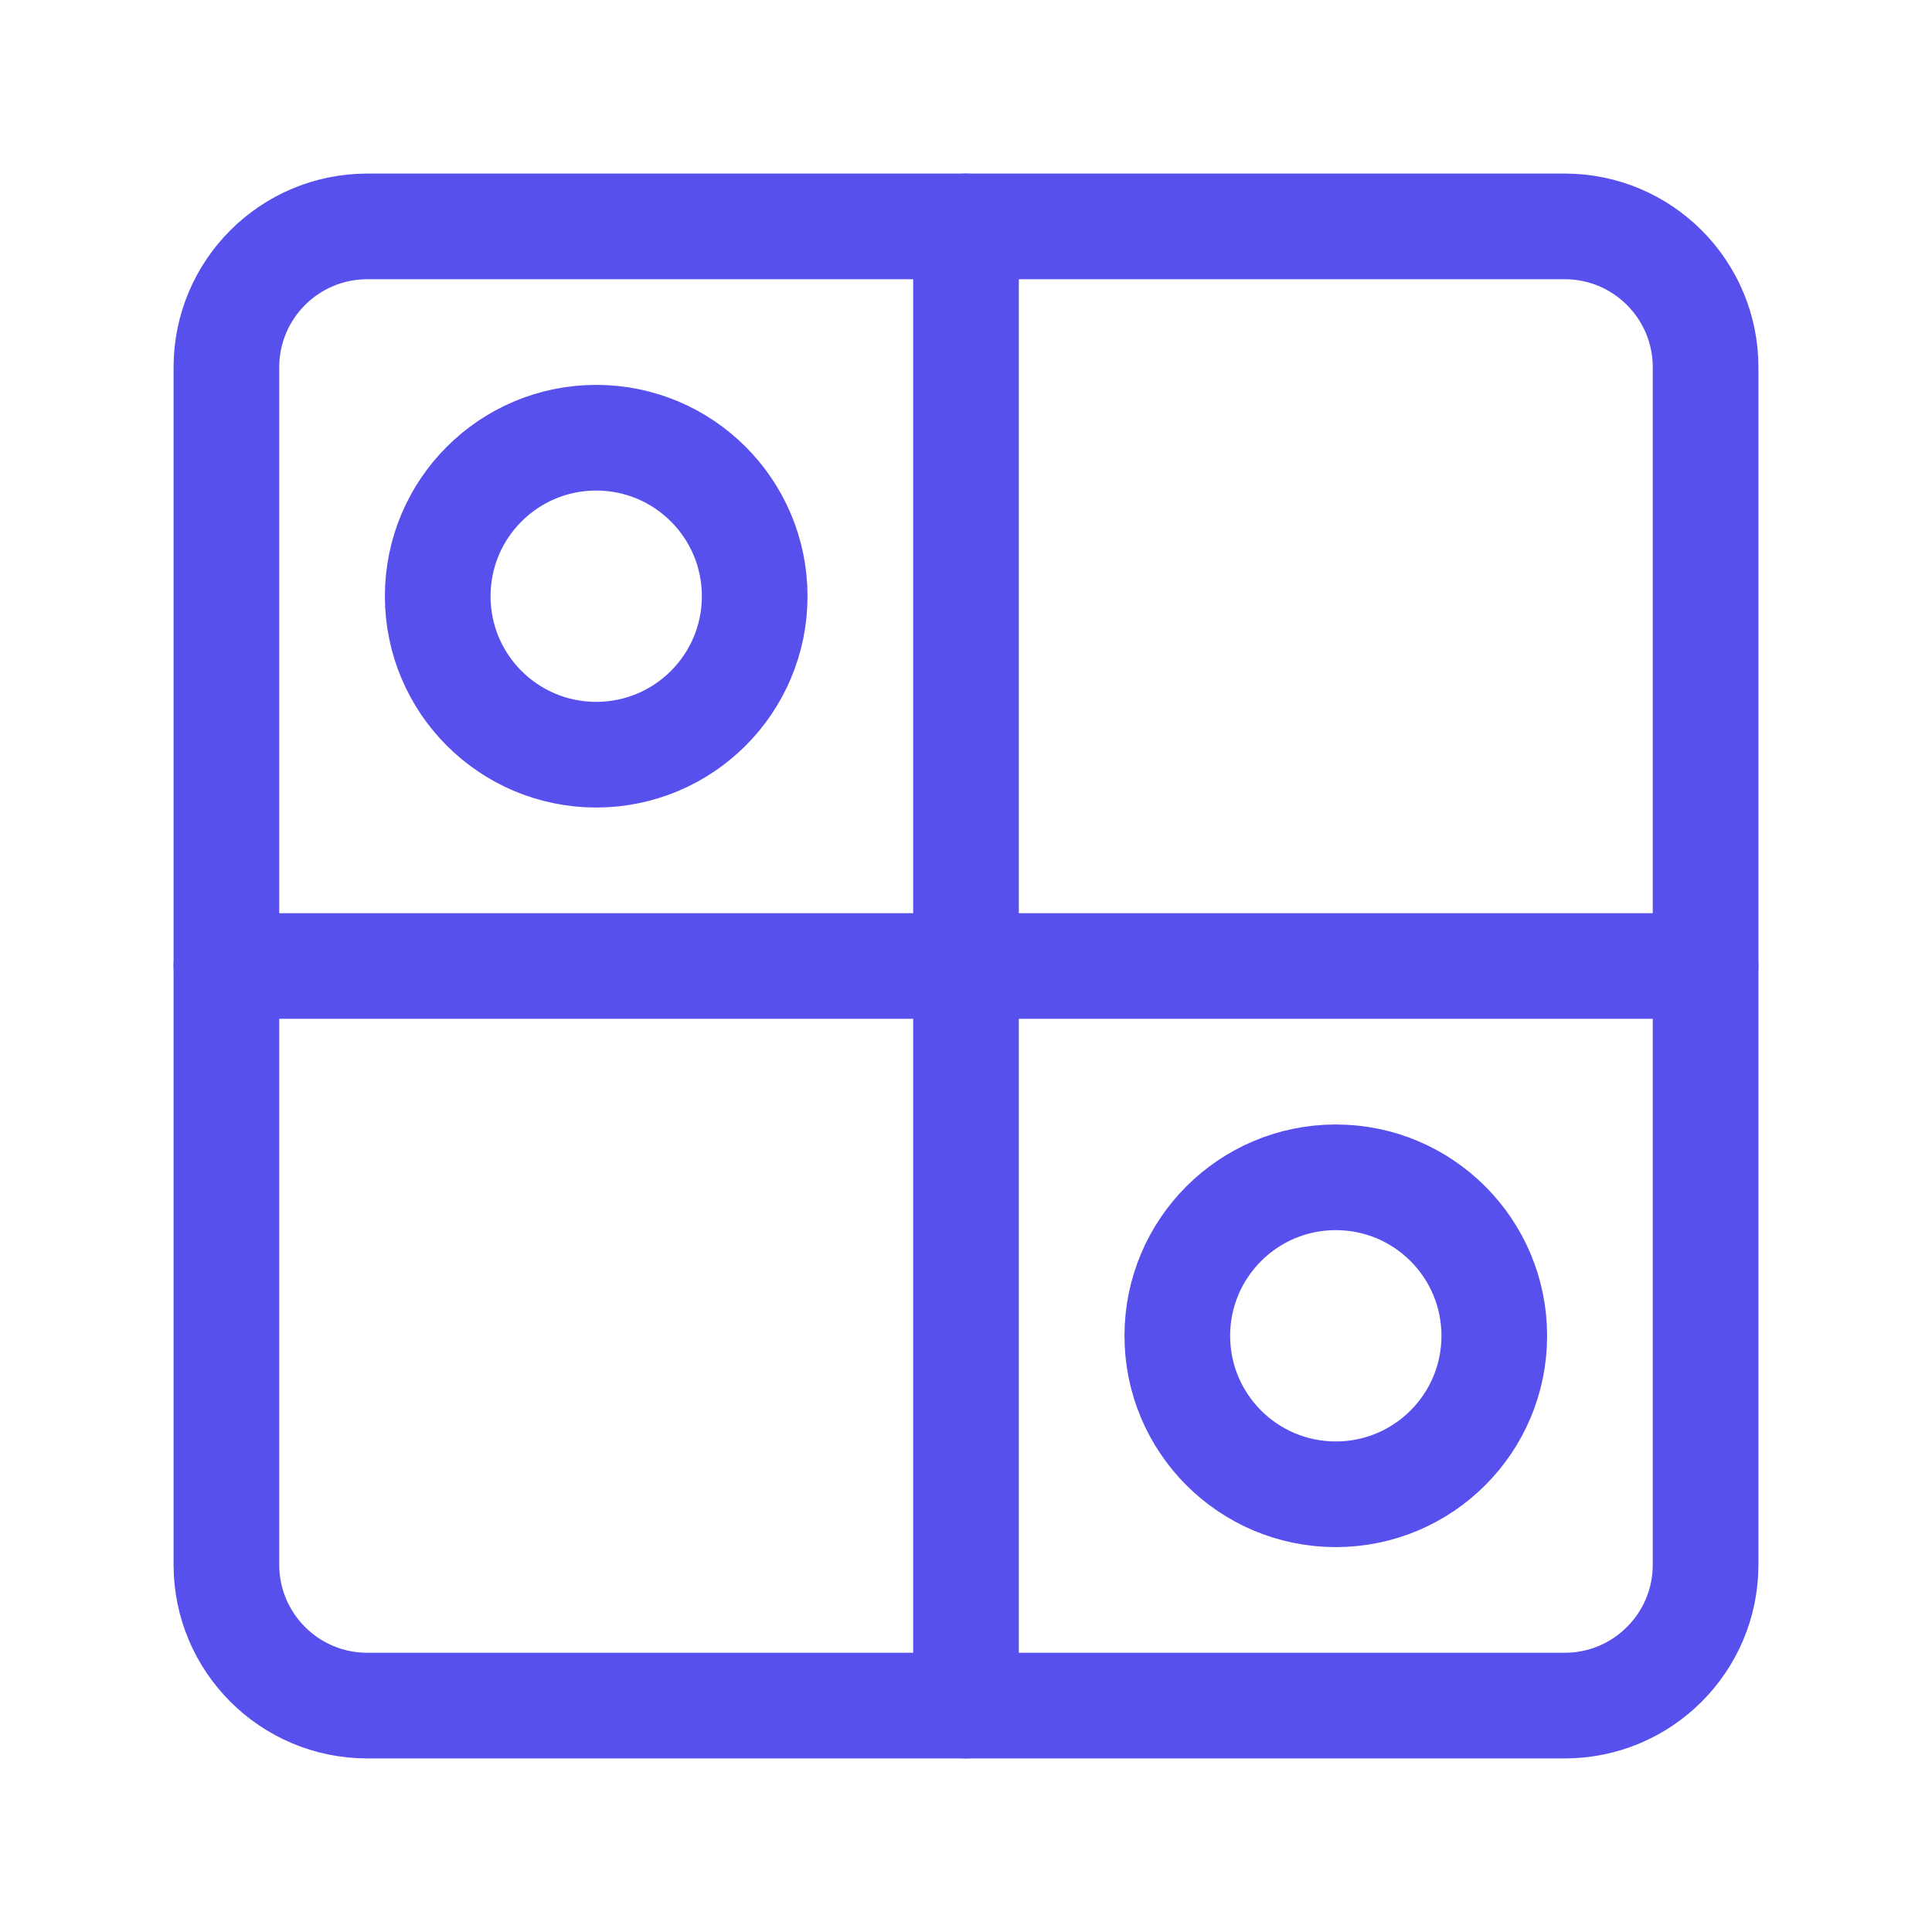
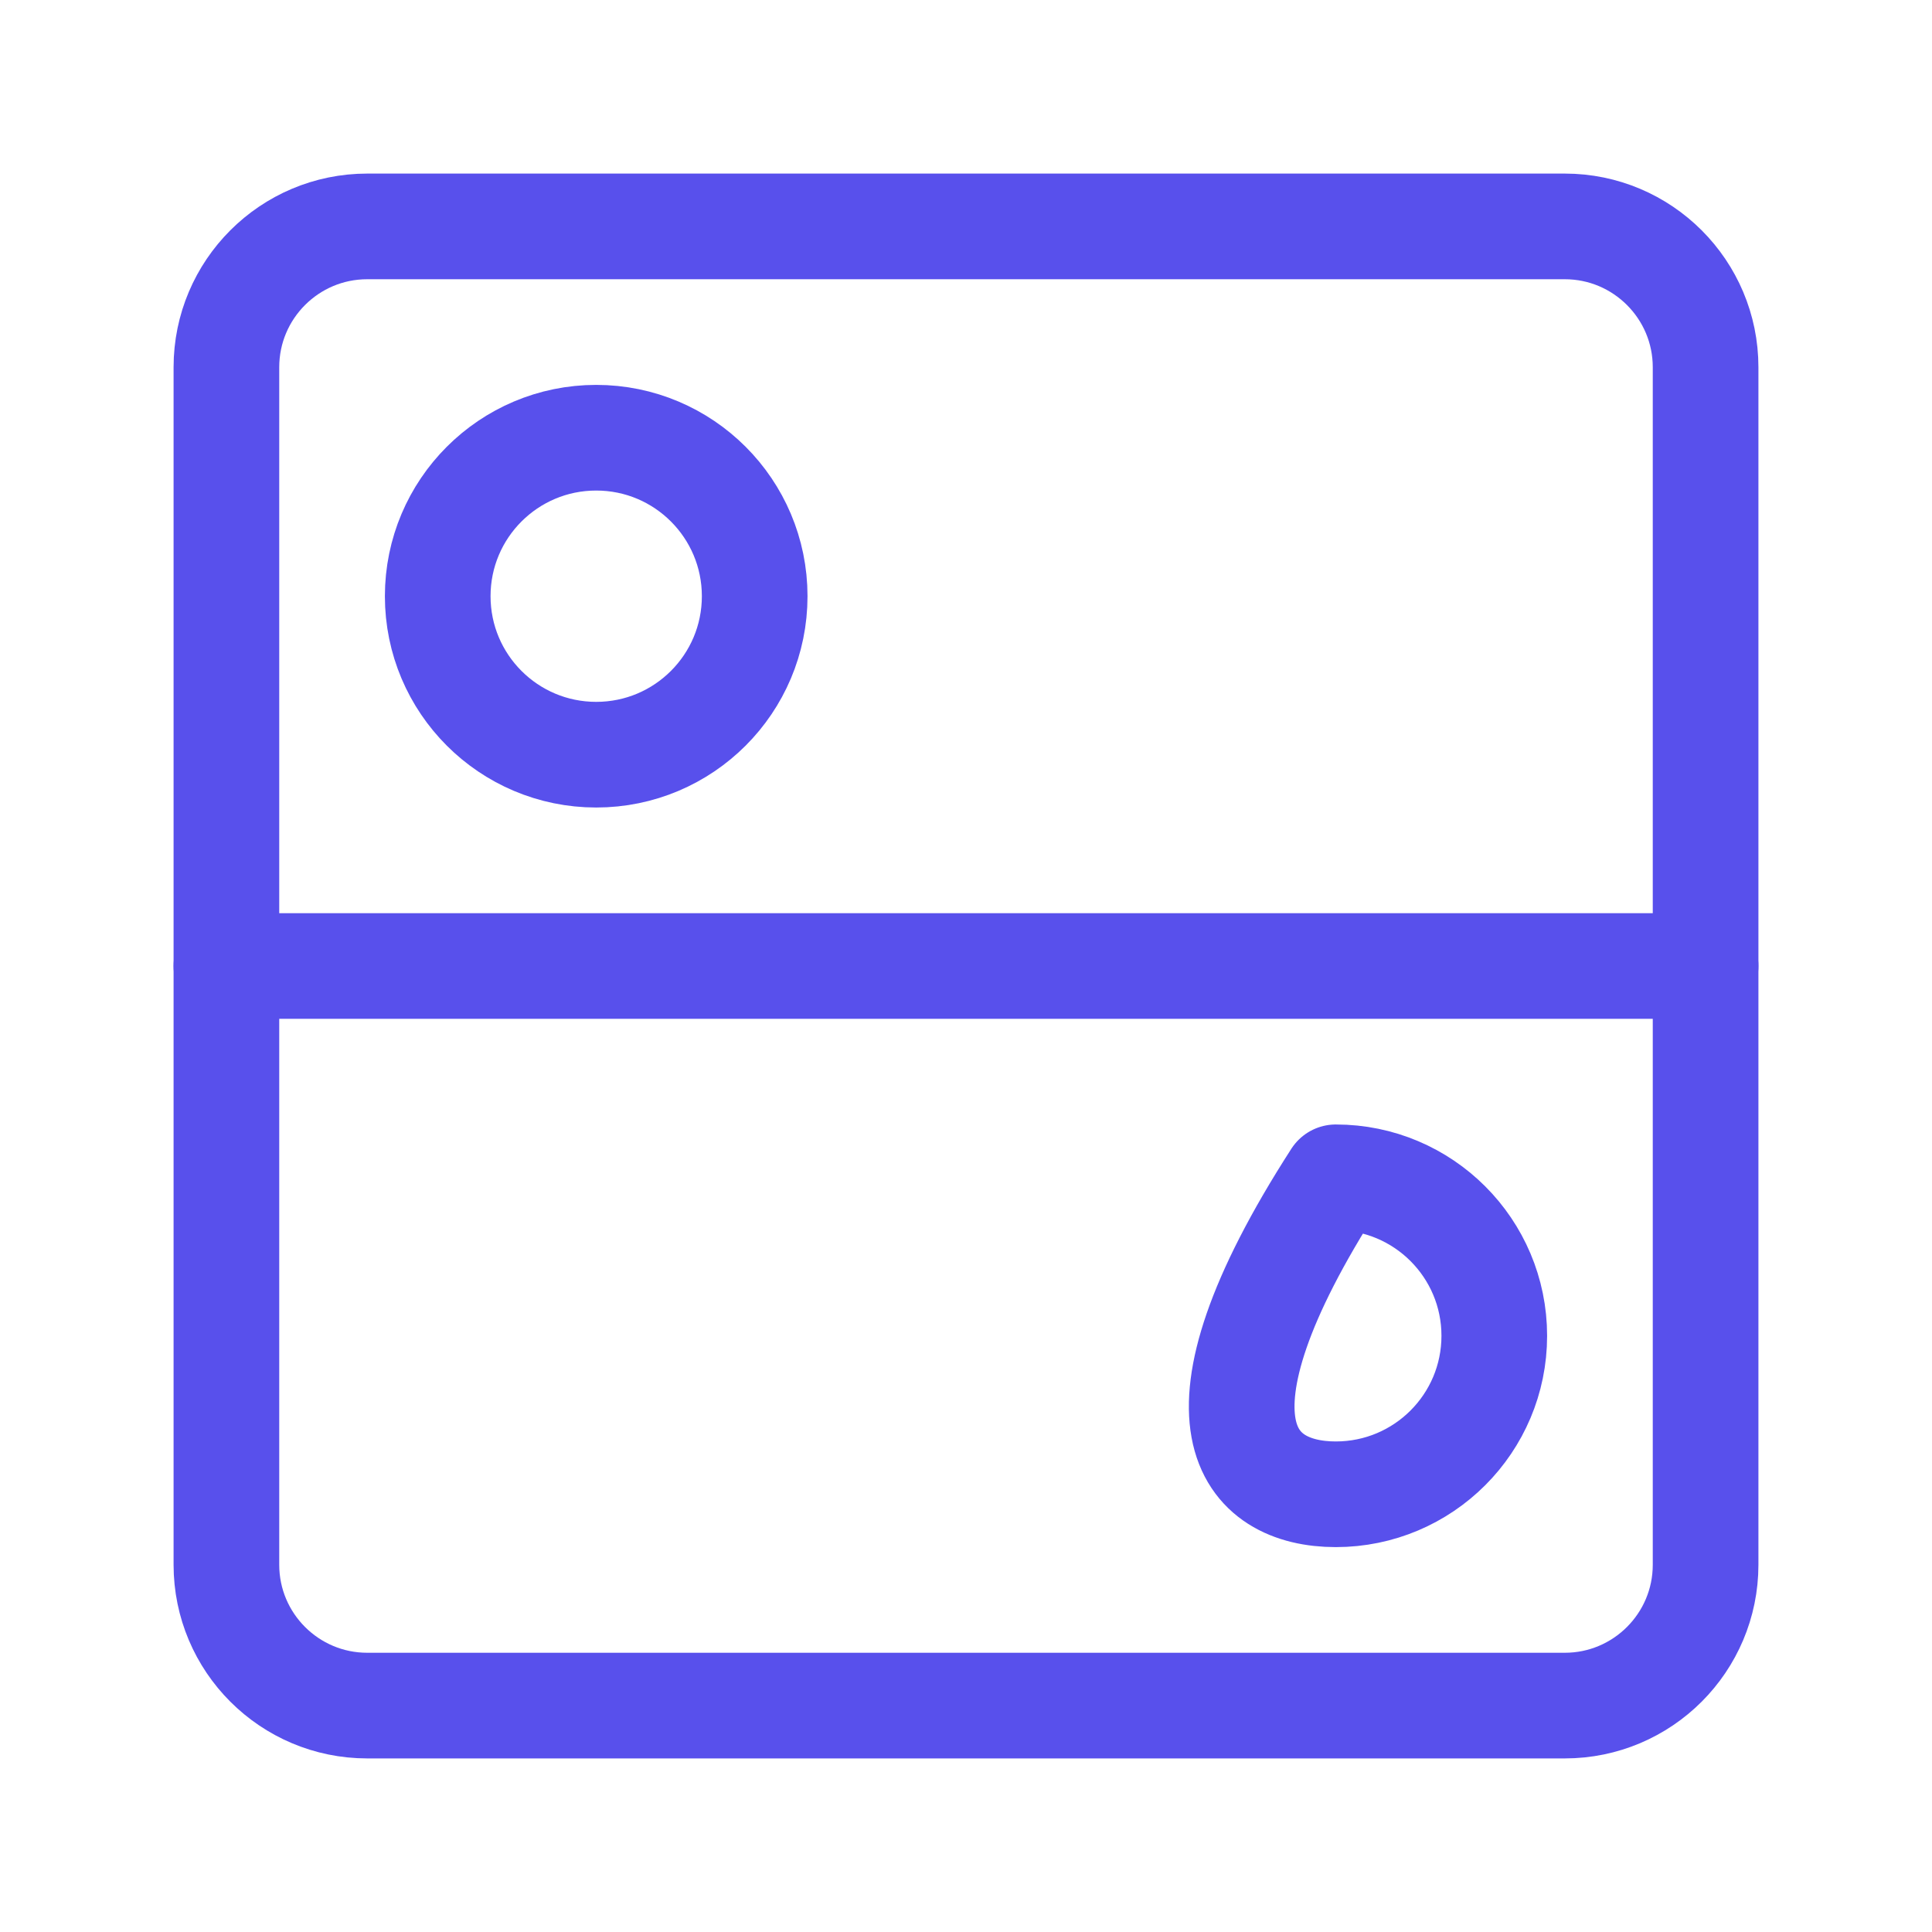
<svg xmlns="http://www.w3.org/2000/svg" width="32" height="32" viewBox="0 0 32 32" fill="none">
  <mask id="mask0_1649_1574" style="mask-type:luminance" maskUnits="userSpaceOnUse" x="2" y="2" width="28" height="28">
    <path d="M30 2H2V30H30V2Z" fill="white" />
  </mask>
  <g mask="url(#mask0_1649_1574)">
    <path d="M9.875 12.5C11.325 12.5 12.5 11.325 12.5 9.875C12.5 8.425 11.325 7.25 9.875 7.25C8.425 7.25 7.25 8.425 7.25 9.875C7.25 11.325 8.425 12.5 9.875 12.5Z" stroke="#5850EC" stroke-width="1.75" stroke-linecap="round" stroke-linejoin="round" />
-     <path d="M22.125 24.75C23.575 24.75 24.75 23.575 24.75 22.125C24.75 20.675 23.575 19.5 22.125 19.5C20.675 19.5 19.5 20.675 19.5 22.125C19.5 23.575 20.675 24.75 22.125 24.75Z" stroke="#5850EC" stroke-width="1.75" stroke-linecap="round" stroke-linejoin="round" />
+     <path d="M22.125 24.75C23.575 24.75 24.75 23.575 24.75 22.125C24.75 20.675 23.575 19.5 22.125 19.5C19.5 23.575 20.675 24.75 22.125 24.75Z" stroke="#5850EC" stroke-width="1.75" stroke-linecap="round" stroke-linejoin="round" />
    <path d="M25.917 3.75H6.083C4.795 3.75 3.75 4.795 3.75 6.083V25.917C3.75 27.205 4.795 28.25 6.083 28.25H25.917C27.205 28.25 28.25 27.205 28.25 25.917V6.083C28.25 4.795 27.205 3.75 25.917 3.75Z" stroke="#5850EC" stroke-width="1.75" stroke-linecap="round" stroke-linejoin="round" />
-     <path d="M16 3.75V28.25" stroke="#5850EC" stroke-width="1.75" stroke-linecap="round" stroke-linejoin="round" />
    <path d="M3.75 16H28.25" stroke="#5850EC" stroke-width="1.75" stroke-linecap="round" stroke-linejoin="round" />
  </g>
</svg>